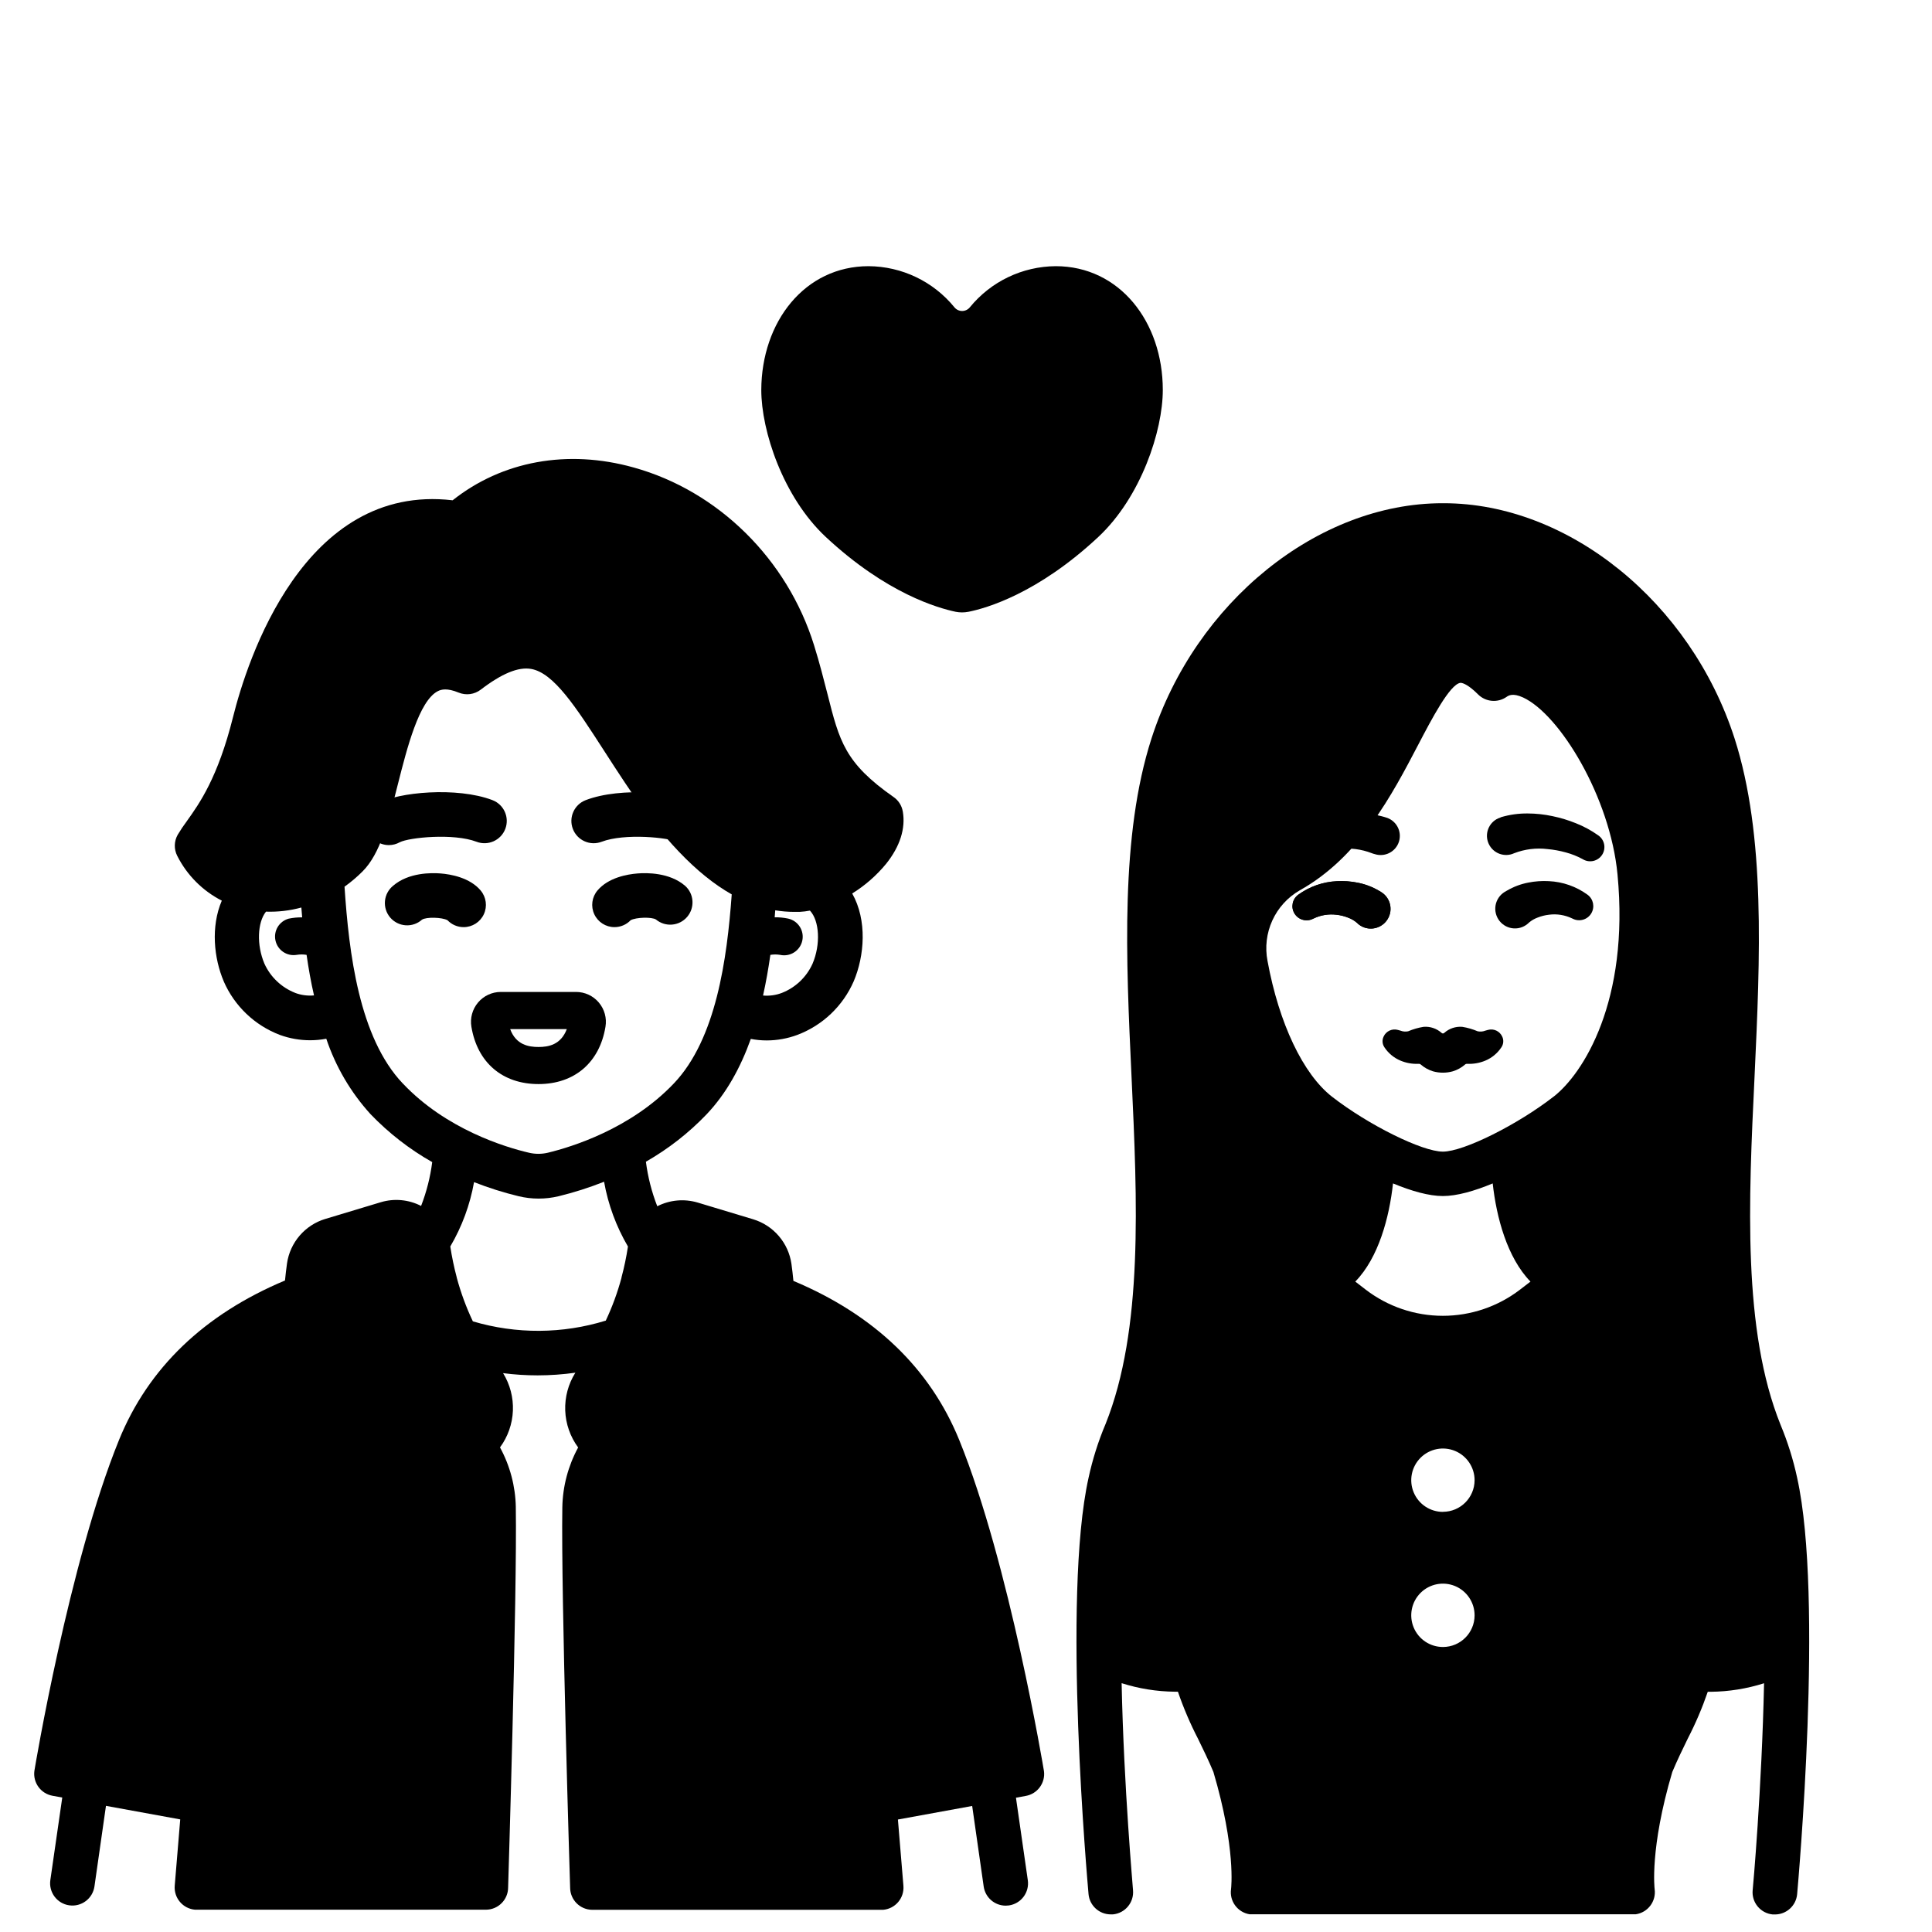
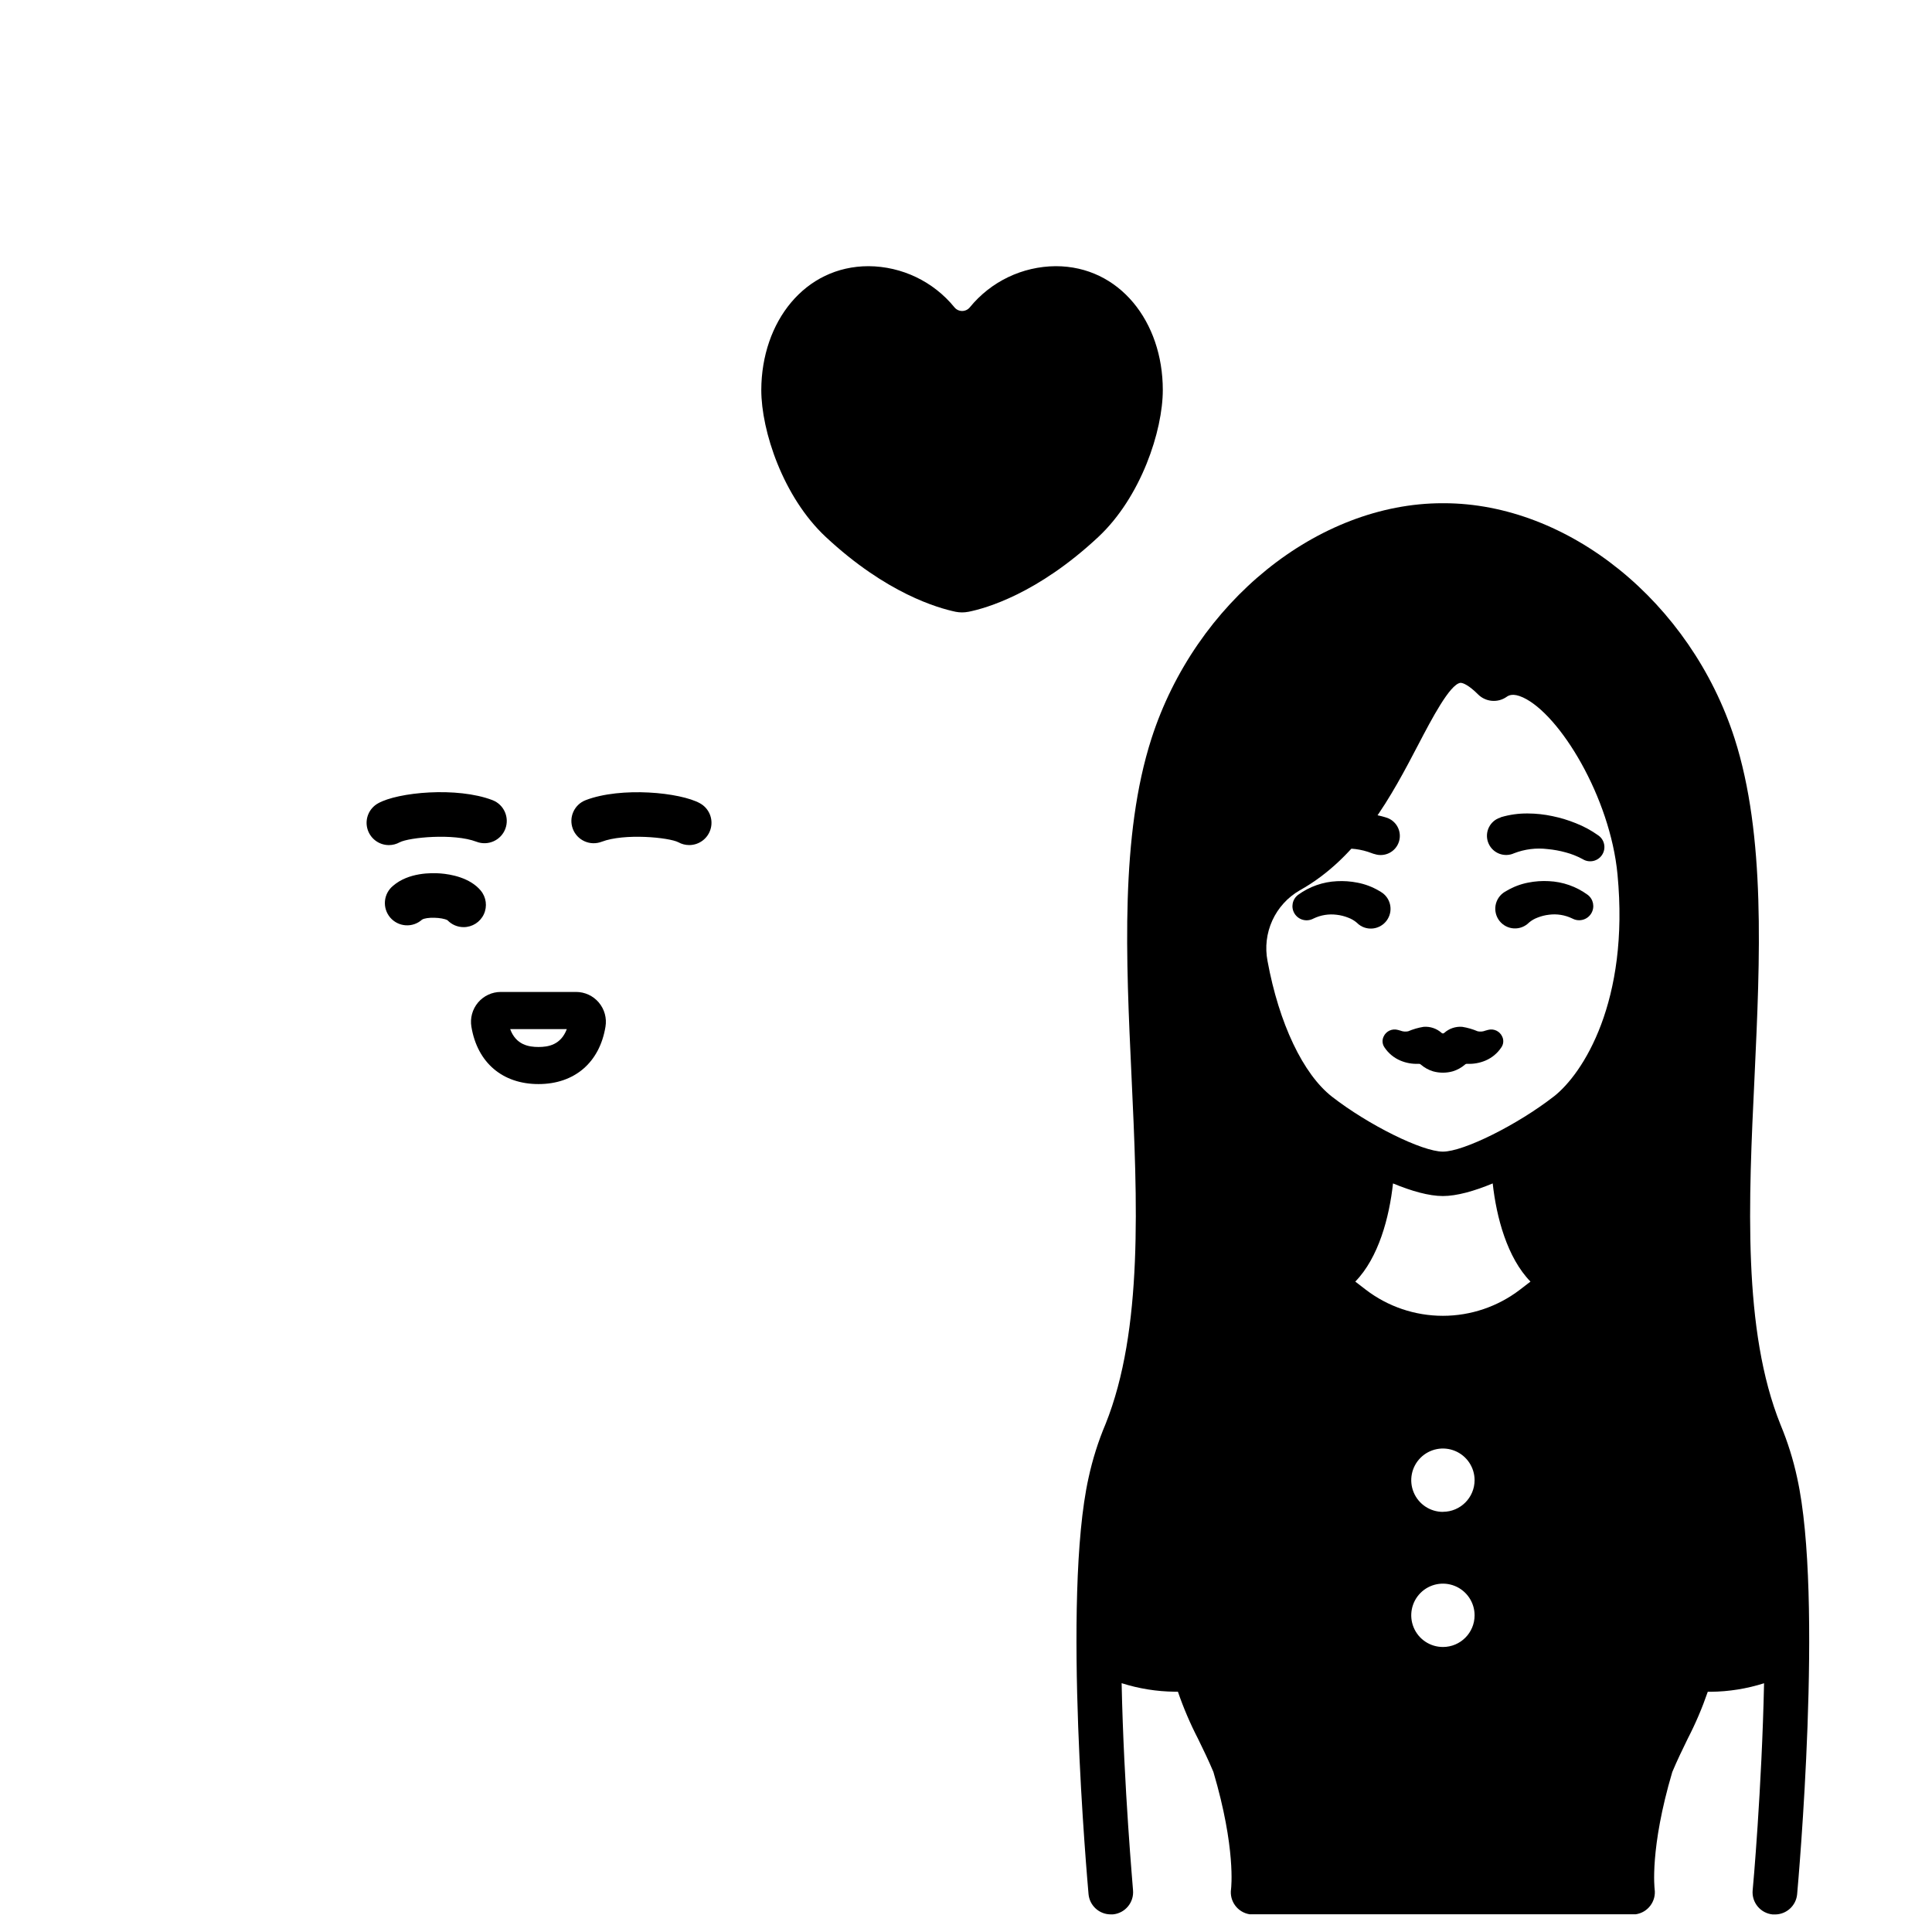
<svg xmlns="http://www.w3.org/2000/svg" width="800px" height="800px" version="1.1" viewBox="144 144 512 512">
  <defs>
    <clipPath id="a">
      <path d="m429 277h195v374.9h-195z" />
    </clipPath>
  </defs>
  <path d="m374.18 214.54c8.828 0.055 17.172 4.051 22.75 10.895 0.496 0.617 1.25 0.98 2.047 0.98 0.793 0 1.547-0.363 2.047-0.98 5.578-6.84 13.922-10.836 22.75-10.895 16.875 0 28.379 14.691 28.379 32.809 0 10.824-5.777 28.367-17.074 38.938-16.098 15.047-29.766 18.914-34.441 19.848v-0.004c-1.113 0.219-2.258 0.219-3.375 0-4.644-0.984-18.32-4.801-34.441-19.848-11.305-10.566-17.074-28.102-17.074-38.938 0.062-18.113 11.555-32.805 28.434-32.805z" />
-   <path d="m503.54 388.5c-0.668-0.566-1.43-1.008-2.254-1.309-0.98-0.391-2.008-0.652-3.059-0.77-2.086-0.266-4.207 0.074-6.102 0.984l-0.227 0.109c-1.742 0.844-3.84 0.223-4.844-1.43-1.004-1.656-0.578-3.805 0.977-4.957 3-2.18 6.578-3.434 10.281-3.602 1.832-0.098 3.668 0.035 5.461 0.395 1.98 0.379 3.883 1.094 5.621 2.113l0.551 0.324v0.004c2.484 1.473 3.305 4.68 1.828 7.16-1.473 2.484-4.68 3.305-7.16 1.832-0.395-0.238-0.754-0.527-1.074-0.855z" />
  <path d="m286.71 431.29c-9.543 0-16.188-5.668-17.781-15.164-0.395-2.309 0.254-4.676 1.77-6.465 1.496-1.762 3.691-2.781 6.004-2.785h19.977c2.312 0.004 4.508 1.023 6 2.785 1.52 1.789 2.168 4.156 1.773 6.465-1.566 9.457-8.207 15.164-17.742 15.164zm-7.508-14.562c1.543 4.191 4.922 4.734 7.508 4.734 2.59 0 5.902-0.543 7.5-4.734z" />
  <path d="m543.36 380.02c1.738-1.02 3.637-1.734 5.617-2.117 1.797-0.359 3.633-0.492 5.461-0.391 3.707 0.164 7.281 1.418 10.281 3.602 1.559 1.148 1.98 3.297 0.977 4.953-1 1.656-3.102 2.277-4.844 1.43l-0.227-0.109 0.004 0.004c-1.898-0.91-4.016-1.254-6.102-0.984-1.051 0.117-2.082 0.375-3.062 0.766-0.82 0.301-1.586 0.742-2.254 1.309-1.051 1.07-2.512 1.637-4.008 1.555-1.496-0.082-2.887-0.805-3.816-1.98-0.926-1.176-1.305-2.695-1.039-4.172 0.27-1.473 1.156-2.762 2.441-3.539z" />
  <path d="m541.79 360.56c2.289-0.676 4.668-1.008 7.055-0.984 2.215 0.008 4.422 0.246 6.582 0.711 2.121 0.438 4.195 1.066 6.199 1.879 2.09 0.824 4.074 1.898 5.906 3.199 1.688 1.145 2.156 3.422 1.062 5.141s-3.356 2.258-5.106 1.215l-0.156-0.09h-0.004c-1.383-0.746-2.848-1.324-4.367-1.73-1.586-0.441-3.211-0.738-4.852-0.887-2.996-0.367-6.039 0.012-8.855 1.102-2.551 1.168-5.566 0.047-6.734-2.504-1.172-2.551-0.051-5.566 2.504-6.734 0.195-0.09 0.395-0.164 0.598-0.227z" />
  <path d="m503.54 388.5c-0.668-0.566-1.43-1.008-2.254-1.309-0.98-0.391-2.008-0.652-3.059-0.77-2.086-0.266-4.207 0.074-6.102 0.984l-0.227 0.109c-1.742 0.844-3.84 0.223-4.844-1.43-1.004-1.656-0.578-3.805 0.977-4.957 3-2.18 6.578-3.434 10.281-3.602 1.832-0.098 3.668 0.035 5.461 0.395 1.98 0.379 3.883 1.094 5.621 2.113l0.551 0.324v0.004c2.484 1.473 3.305 4.68 1.828 7.16-1.473 2.484-4.68 3.305-7.16 1.832-0.395-0.238-0.754-0.527-1.074-0.855z" />
  <path d="m507.56 370.11c-2.816-1.094-5.856-1.473-8.855-1.102-1.641 0.148-3.262 0.441-4.852 0.883-1.516 0.406-2.984 0.988-4.367 1.734l-0.156 0.09v-0.004c-1.742 0.926-3.906 0.359-4.965-1.309-1.059-1.664-0.656-3.859 0.918-5.047 1.832-1.301 3.816-2.375 5.906-3.199 2-0.809 4.074-1.438 6.188-1.879 2.168-0.461 4.379-0.699 6.594-0.707 2.387-0.027 4.766 0.305 7.055 0.984l0.207 0.07v-0.004c1.324 0.363 2.441 1.246 3.106 2.445 0.664 1.199 0.812 2.617 0.414 3.93s-1.312 2.41-2.531 3.035c-1.219 0.629-2.641 0.738-3.941 0.305-0.293-0.059-0.52-0.141-0.719-0.227z" />
  <g clip-path="url(#a)">
    <path d="m620.27 535.66c-1.035-4.82-2.512-9.531-4.406-14.082-10.078-25.012-8.48-59.219-6.887-92.328 1.465-31.371 2.953-63.805-5.293-89.543-11.641-36.152-44.055-62.348-77.098-62.348h-0.305c-33.062 0-65.484 26.195-77.125 62.348-8.277 25.723-6.762 58.164-5.293 89.543 1.543 33.031 3.129 67.156-6.887 92.152h-0.004c-1.941 4.602-3.445 9.375-4.5 14.258-7.055 31.723-0.266 107.11 0 110.3 0.277 3.051 2.844 5.383 5.906 5.371 0.184 0.012 0.367 0.012 0.551 0 3.242-0.301 5.629-3.172 5.332-6.414 0-0.453-2.43-26.992-3.019-54.859 4.562 1.453 9.312 2.215 14.102 2.262h0.816c1.469 4.285 3.254 8.457 5.332 12.48 1.34 2.746 2.727 5.578 4.074 8.789 5.992 20.25 4.703 30.781 4.676 31.027v-0.004c-0.473 3.199 1.723 6.184 4.918 6.691h102.01 0.324c3.219-0.469 5.457-3.453 5-6.672 0-0.109-1.359-10.637 4.676-31.027 1.348-3.207 2.734-6.043 4.074-8.789l-0.004 0.004c2.082-4.023 3.863-8.195 5.336-12.48h0.816c4.785-0.047 9.539-0.809 14.102-2.262-0.59 27.855-2.953 54.406-3.019 54.859h-0.004c-0.297 3.242 2.09 6.113 5.332 6.414 0.184 0.012 0.371 0.012 0.555 0 3.062 0.012 5.625-2.32 5.902-5.371 0.277-3.207 7.047-78.594 0.008-110.32zm-93.875 44.812 0.004-0.004c-3.398 0.004-6.461-2.035-7.762-5.172-1.305-3.137-0.586-6.75 1.812-9.152 2.398-2.402 6.012-3.121 9.148-1.824 3.137 1.301 5.184 4.359 5.184 7.758 0 4.629-3.75 8.387-8.383 8.391zm0-35.809h0.004c-3.398 0.004-6.461-2.039-7.762-5.176-1.305-3.137-0.586-6.75 1.812-9.152 2.398-2.402 6.012-3.121 9.148-1.824 3.137 1.301 5.184 4.363 5.184 7.758-0.012 4.625-3.758 8.367-8.383 8.375zm20.418-58.891 0.004-0.004c-5.867 4.496-13.051 6.934-20.445 6.934-7.391 0-14.574-2.438-20.441-6.934l-2.766-2.133c6.168-6.309 9.023-17.031 9.996-26.016 4.871 2.016 9.523 3.344 13.215 3.344s8.344-1.32 13.207-3.344c0.984 8.984 3.836 19.68 10.008 26.016zm8.926-51.168c-9.613 7.484-23.879 14.59-29.359 14.59s-19.75-7.066-29.363-14.543c-7.676-5.973-14.07-19.426-17.113-35.996-0.699-3.617-0.254-7.359 1.273-10.711 1.527-3.352 4.062-6.141 7.25-7.984 15.883-8.855 24.543-25.438 31.488-38.73 3.492-6.68 8.285-15.832 11.078-16.266h0.109c0.621 0 2.176 0.629 4.594 3.051 2.023 2.023 5.211 2.309 7.559 0.668 0.48-0.336 1.613-1.121 4.379 0.156 9.742 4.516 23.086 26.441 25.023 46.898 3.207 33.586-9.121 52.793-16.914 58.875z" />
  </g>
  <path d="m266.87 389.7c-1.617 0.004-3.164-0.66-4.277-1.828-1.438-0.797-5.617-0.906-6.762-0.148-1.188 1.059-2.75 1.598-4.336 1.488-1.59-0.109-3.066-0.855-4.098-2.066-1.027-1.215-1.527-2.789-1.379-4.375 0.148-1.582 0.93-3.039 2.168-4.043 4.094-3.523 10.137-3.445 12.547-3.258 2.746 0.215 7.766 1.102 10.648 4.516l-0.004 0.004c1.48 1.754 1.812 4.211 0.844 6.293-0.965 2.082-3.055 3.418-5.352 3.418z" />
-   <path d="m306.85 389.7c-2.297 0.004-4.387-1.328-5.356-3.414-0.973-2.082-0.641-4.539 0.84-6.297 2.883-3.414 7.871-4.301 10.648-4.516 2.41-0.195 8.461-0.266 12.555 3.258v-0.004c2.41 2.141 2.66 5.82 0.559 8.266-2.102 2.445-5.773 2.75-8.254 0.691-1.102-0.719-5.273-0.609-6.723 0.188h0.004c-1.113 1.168-2.66 1.828-4.273 1.828z" />
  <path d="m326.64 367.95c-1.004 0-1.996-0.258-2.871-0.746-2.441-1.27-14.27-2.449-20.328-0.129h-0.004c-1.461 0.559-3.086 0.516-4.516-0.125-1.434-0.637-2.551-1.816-3.109-3.281-1.164-3.043 0.359-6.461 3.406-7.625 9.418-3.602 25.074-2.066 30.309 0.848h-0.004c2.352 1.309 3.516 4.043 2.84 6.644-0.68 2.602-3.031 4.418-5.723 4.414z" />
  <path d="m247.07 367.96c-2.695 0.004-5.051-1.812-5.731-4.422-0.676-2.609 0.5-5.344 2.859-6.648 5.227-2.953 20.879-4.449 30.309-0.848h-0.004c3.047 1.164 4.57 4.582 3.406 7.625-1.168 3.047-4.582 4.57-7.625 3.406-6.07-2.32-17.891-1.141-20.348 0.137h-0.004c-0.875 0.488-1.859 0.746-2.863 0.75z" />
  <path d="m542.1 418.7c-0.652-1.441-2.258-2.188-3.777-1.762l-0.68 0.188c-0.648 0.262-1.363 0.324-2.047 0.176-1.305-0.555-2.672-0.953-4.074-1.18-1.754-0.145-3.492 0.441-4.801 1.621-0.188 0.176-0.48 0.176-0.668 0-1.309-1.18-3.047-1.766-4.805-1.621-1.398 0.227-2.766 0.625-4.074 1.18-0.684 0.148-1.395 0.086-2.047-0.176l-0.68-0.188h0.004c-1.523-0.426-3.129 0.32-3.781 1.762-0.445 0.926-0.359 2.019 0.227 2.863 1.031 1.559 2.5 2.777 4.223 3.504 1.52 0.641 3.164 0.934 4.812 0.855 0.227-0.023 0.457 0.055 0.617 0.215 0.938 0.809 2.027 1.41 3.211 1.773 1.715 0.48 3.527 0.48 5.242 0 1.188-0.359 2.281-0.965 3.219-1.773 0.164-0.16 0.391-0.238 0.621-0.215 1.648 0.078 3.293-0.215 4.812-0.855 1.719-0.727 3.188-1.945 4.219-3.504 0.586-0.844 0.672-1.938 0.227-2.863z" />
-   <path d="m420.66 613.36c-0.07-0.492-9.18-55.105-22.434-87.695-7.754-19.059-22.555-33.23-43.965-42.215-0.148-1.535-0.316-3.051-0.523-4.527v0.004c-0.395-2.731-1.559-5.293-3.359-7.383-1.797-2.094-4.156-3.629-6.797-4.426l-14.699-4.43h-0.004c-3.559-1.055-7.387-0.703-10.695 0.984-1.484-3.797-2.492-7.762-3.012-11.805 5.934-3.391 11.344-7.613 16.07-12.547 5.293-5.57 9.043-12.496 11.73-19.996 1.395 0.266 2.809 0.402 4.231 0.402 2.781-0.004 5.543-0.508 8.148-1.484 6.668-2.531 12.035-7.644 14.887-14.18 2.863-6.723 3.621-16.168-0.395-23.281 3.41-2.113 6.449-4.773 8.996-7.871 3.672-4.594 5.195-9.387 4.41-13.875h-0.004c-0.266-1.543-1.141-2.918-2.43-3.809-12.91-9.031-14.355-14.762-17.516-27.277-0.984-3.769-2.027-8.039-3.582-13.008-7.113-22.809-25.418-40.836-47.773-47.047-17.574-4.922-34.902-1.703-47.988 8.688-39.488-4.633-54.484 42.566-58.195 57.426-4.023 16.109-8.953 22.984-12.211 27.551v0.004c-0.875 1.168-1.688 2.383-2.441 3.633-0.992 1.73-1.043 3.84-0.137 5.617 2.578 5.109 6.715 9.262 11.809 11.867-2.953 6.887-2.106 15.262 0.523 21.41l-0.004 0.004c2.852 6.535 8.215 11.645 14.879 14.176 2.582 0.941 5.312 1.418 8.059 1.41 1.422-0.004 2.836-0.137 4.231-0.406 2.484 7.406 6.477 14.219 11.73 19.996 4.805 5.004 10.309 9.285 16.344 12.703-0.508 3.977-1.5 7.875-2.949 11.613-3.301-1.695-7.125-2.047-10.68-0.984l-14.699 4.43v-0.004c-2.641 0.797-5 2.332-6.801 4.422-1.801 2.094-2.965 4.656-3.356 7.387-0.207 1.465-0.375 2.953-0.531 4.508-21.422 8.984-36.211 23.172-43.977 42.242-13.246 32.539-22.367 87.203-22.434 87.695-0.43 3.133 1.684 6.047 4.793 6.613l2.59 0.473-3.16 21.883c-0.461 3.227 1.781 6.219 5.008 6.68 3.227 0.465 6.219-1.777 6.684-5.008l3.051-21.352 19.68 3.59-1.457 17.562v0.004c-0.129 1.559 0.367 3.109 1.383 4.301 1.012 1.195 2.457 1.938 4.019 2.066h77.047c3.262 0 5.902-2.644 5.902-5.906 0-0.07 2.41-77.734 2.035-100.79l0.004 0.004c-0.105-5.535-1.543-10.965-4.191-15.824 2.082-2.824 3.273-6.207 3.418-9.715s-0.762-6.977-2.602-9.965c3.039 0.395 6.102 0.59 9.168 0.59 3.344-0.004 6.68-0.242 9.988-0.707-1.883 2.992-2.816 6.488-2.688 10.023 0.133 3.535 1.328 6.945 3.426 9.793-2.648 4.863-4.086 10.297-4.191 15.832-0.375 23.016 2.066 100.78 2.066 100.79 0 3.262 2.644 5.902 5.902 5.902h77.027 0.004c3.246-0.27 5.656-3.117 5.391-6.367l-1.457-17.562 19.68-3.59 3.051 21.352c0.418 2.902 2.902 5.062 5.836 5.066 0.281 0 0.566-0.02 0.848-0.059 1.551-0.223 2.949-1.051 3.887-2.305 0.938-1.25 1.344-2.828 1.121-4.375l-3.141-21.867 2.59-0.473c3.113-0.547 5.242-3.449 4.832-6.582zm-72.504-216.31c0.855-0.141 1.727-0.141 2.578 0 2.656 0.59 5.285-1.086 5.875-3.738 0.59-2.656-1.082-5.285-3.738-5.875-1.176-0.246-2.371-0.363-3.574-0.344 0.051-0.629 0.098-1.23 0.148-1.852 1.656 0.273 3.332 0.414 5.008 0.414h1.445 0.004c0.922-0.047 1.84-0.16 2.746-0.336 2.539 2.715 2.856 8.984 0.688 14.07-1.598 3.547-4.519 6.324-8.137 7.746-1.59 0.602-3.289 0.836-4.981 0.688 0.797-3.582 1.426-7.191 1.938-10.773zm-125.95 10.066c-3.613-1.426-6.535-4.203-8.137-7.746-2.086-4.922-1.871-10.895 0.422-13.777l0.004 0.004c3.156 0.105 6.316-0.262 9.367-1.094 0.07 0.867 0.129 1.723 0.215 2.609-1.203-0.02-2.402 0.098-3.582 0.344-2.523 0.699-4.055 3.25-3.488 5.805 0.566 2.555 3.031 4.223 5.613 3.789 0.871-0.145 1.758-0.145 2.629 0 0.512 3.57 1.141 7.172 1.969 10.746-1.699 0.156-3.414-0.07-5.012-0.672zm28.535 24.02c-11.602-12.223-14.27-34.578-15.438-52.152 1.699-1.215 3.297-2.57 4.773-4.043 4.703-4.695 6.887-13.293 9.406-23.273 2.352-9.277 5.559-21.984 10.566-24.512 0.875-0.441 2.402-0.887 5.512 0.395 1.945 0.793 4.16 0.496 5.828-0.777 5.609-4.289 9.969-6.09 13.363-5.5 6.023 1.043 11.887 10.145 19.316 21.648 1.762 2.727 3.582 5.559 5.559 8.52 9.762 14.621 19.031 24.355 28.289 29.578-1.25 17.199-4.144 38.309-15.293 50.055-11.473 12.102-27.188 16.895-33.406 18.402-1.664 0.398-3.402 0.398-5.066 0-6.172-1.434-21.914-6.18-33.387-18.332zm18.566 63.035h0.004c-1.77-3.727-3.195-7.609-4.269-11.594v-0.051 0.004c-0.719-2.699-1.289-5.438-1.711-8.195 3.094-5.269 5.227-11.043 6.297-17.055 3.844 1.512 7.789 2.758 11.809 3.731 3.488 0.84 7.125 0.84 10.617 0 4.094-1 8.117-2.281 12.031-3.84 1.074 6.055 3.219 11.867 6.328 17.172-0.418 2.758-0.988 5.492-1.711 8.188v0.09c-1.047 3.898-2.441 7.699-4.164 11.355-11.457 3.539-23.707 3.613-35.207 0.203z" />
</svg>